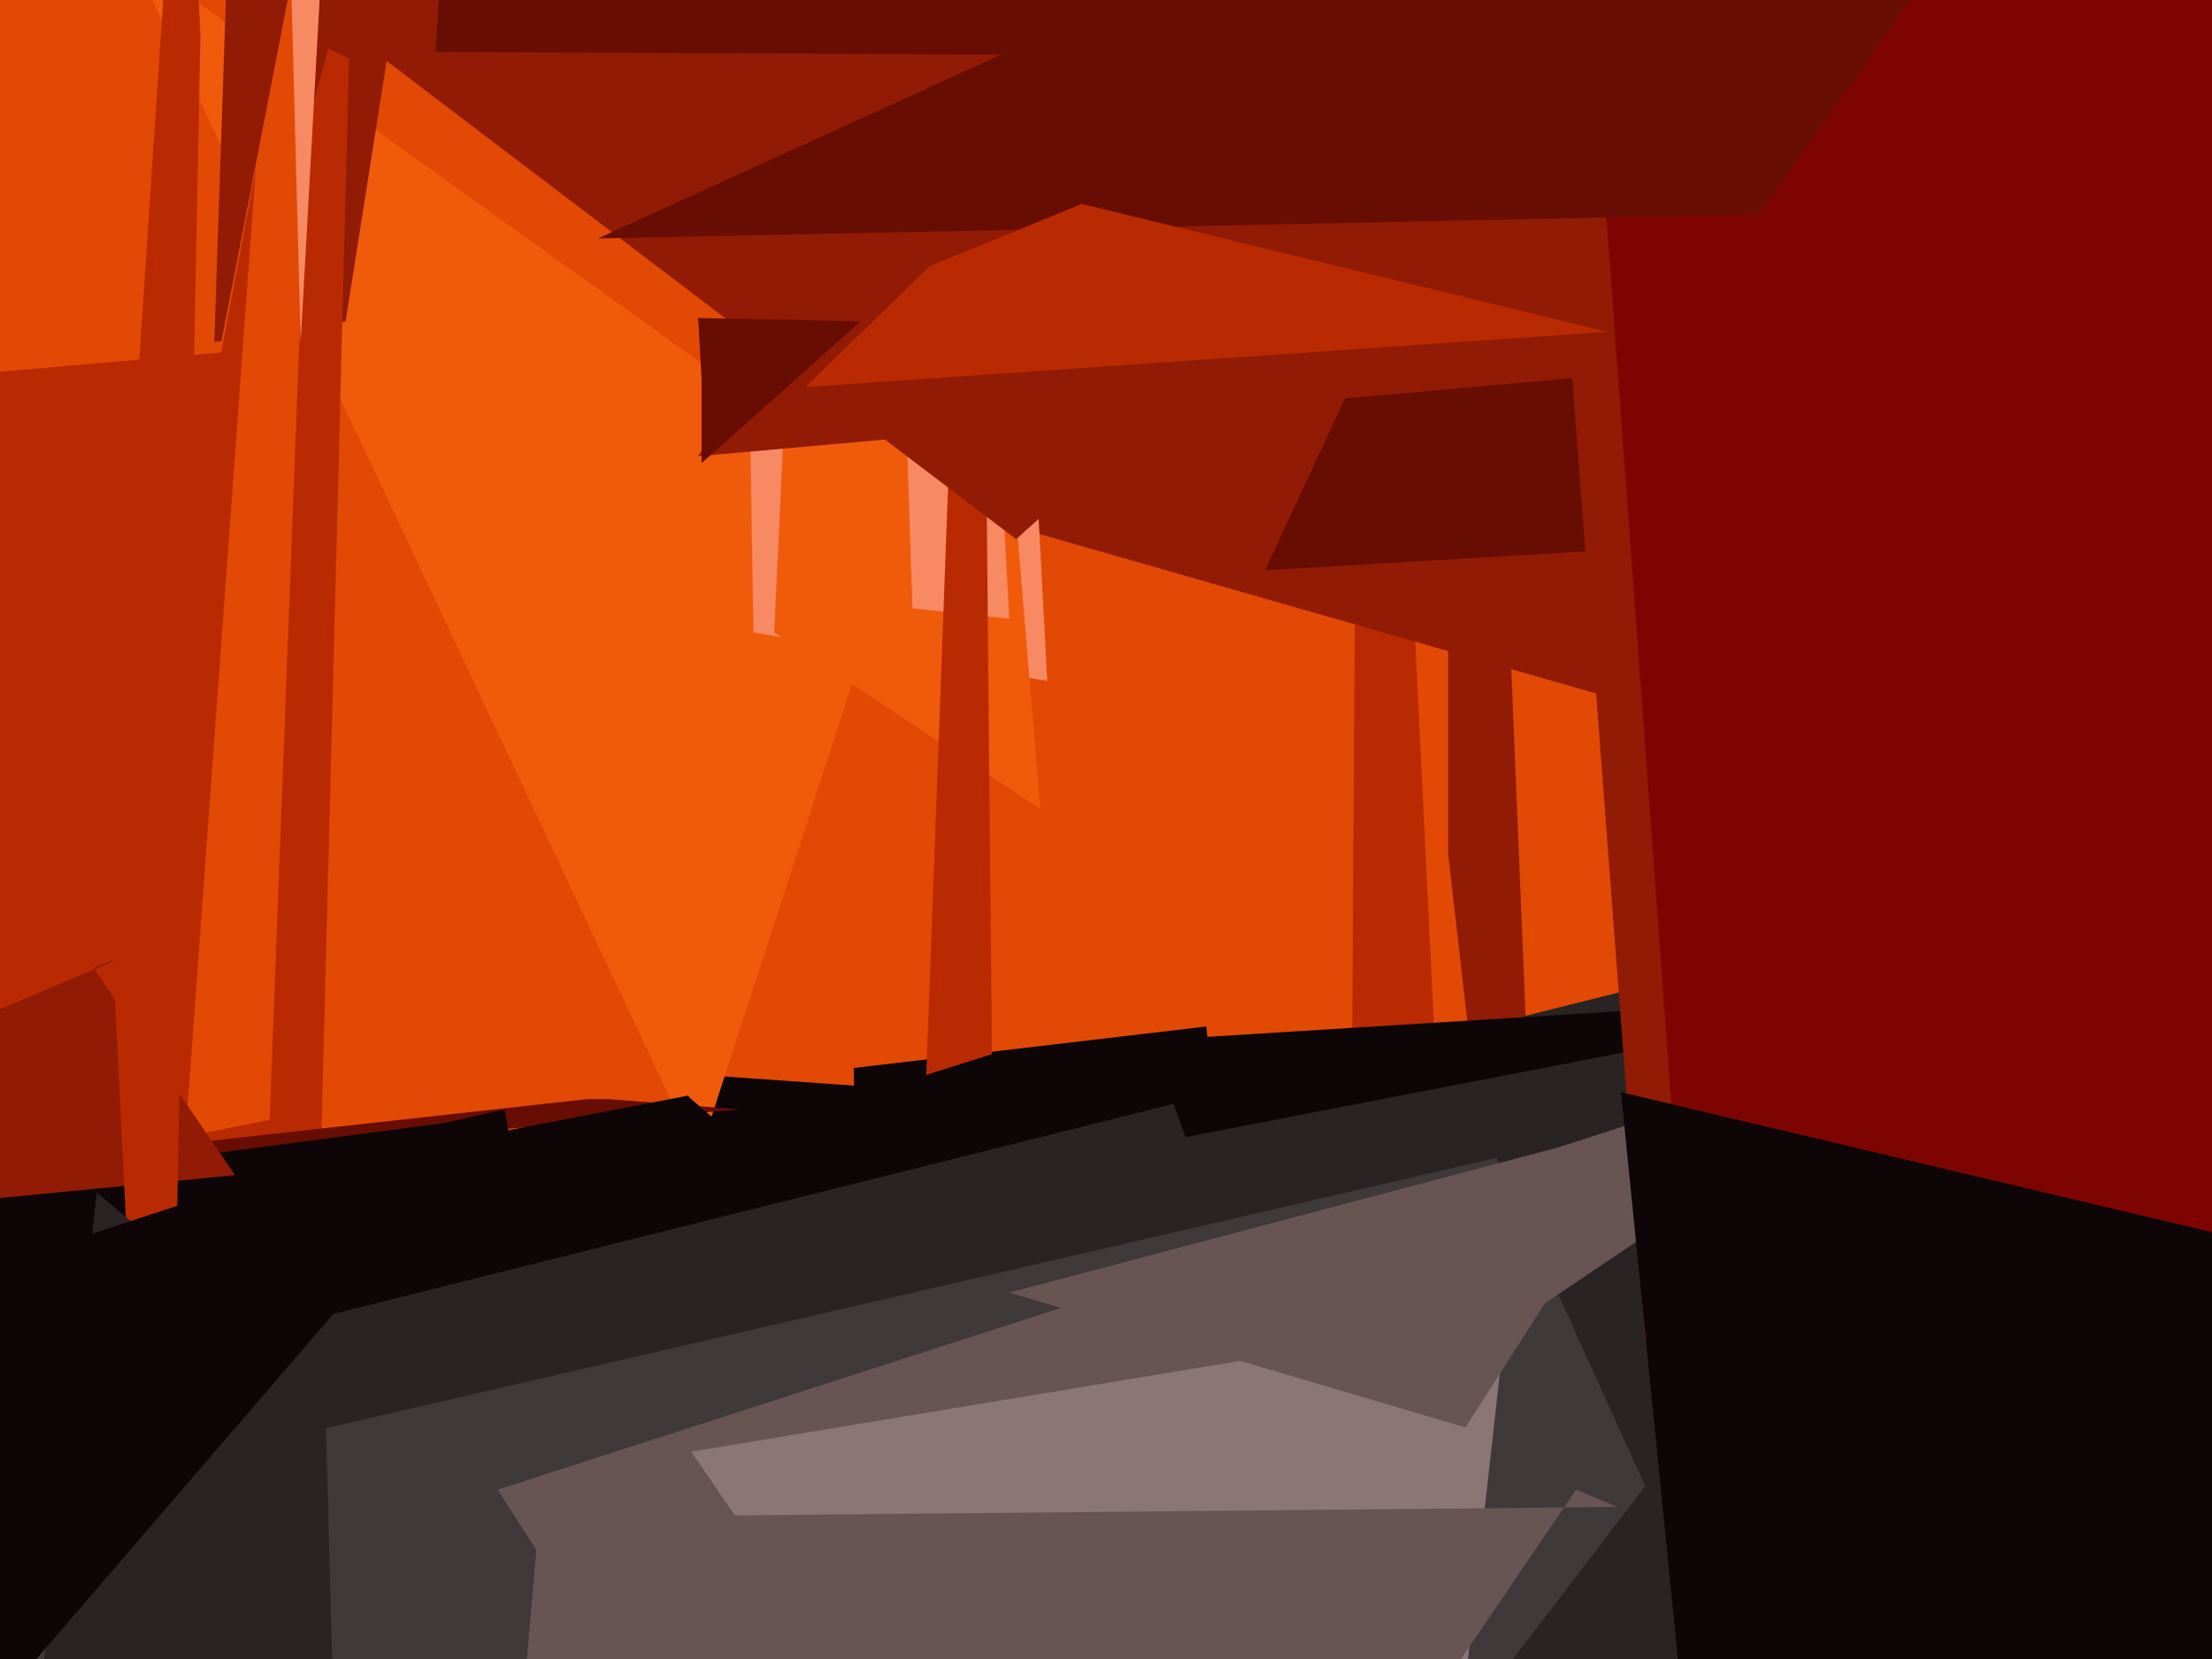
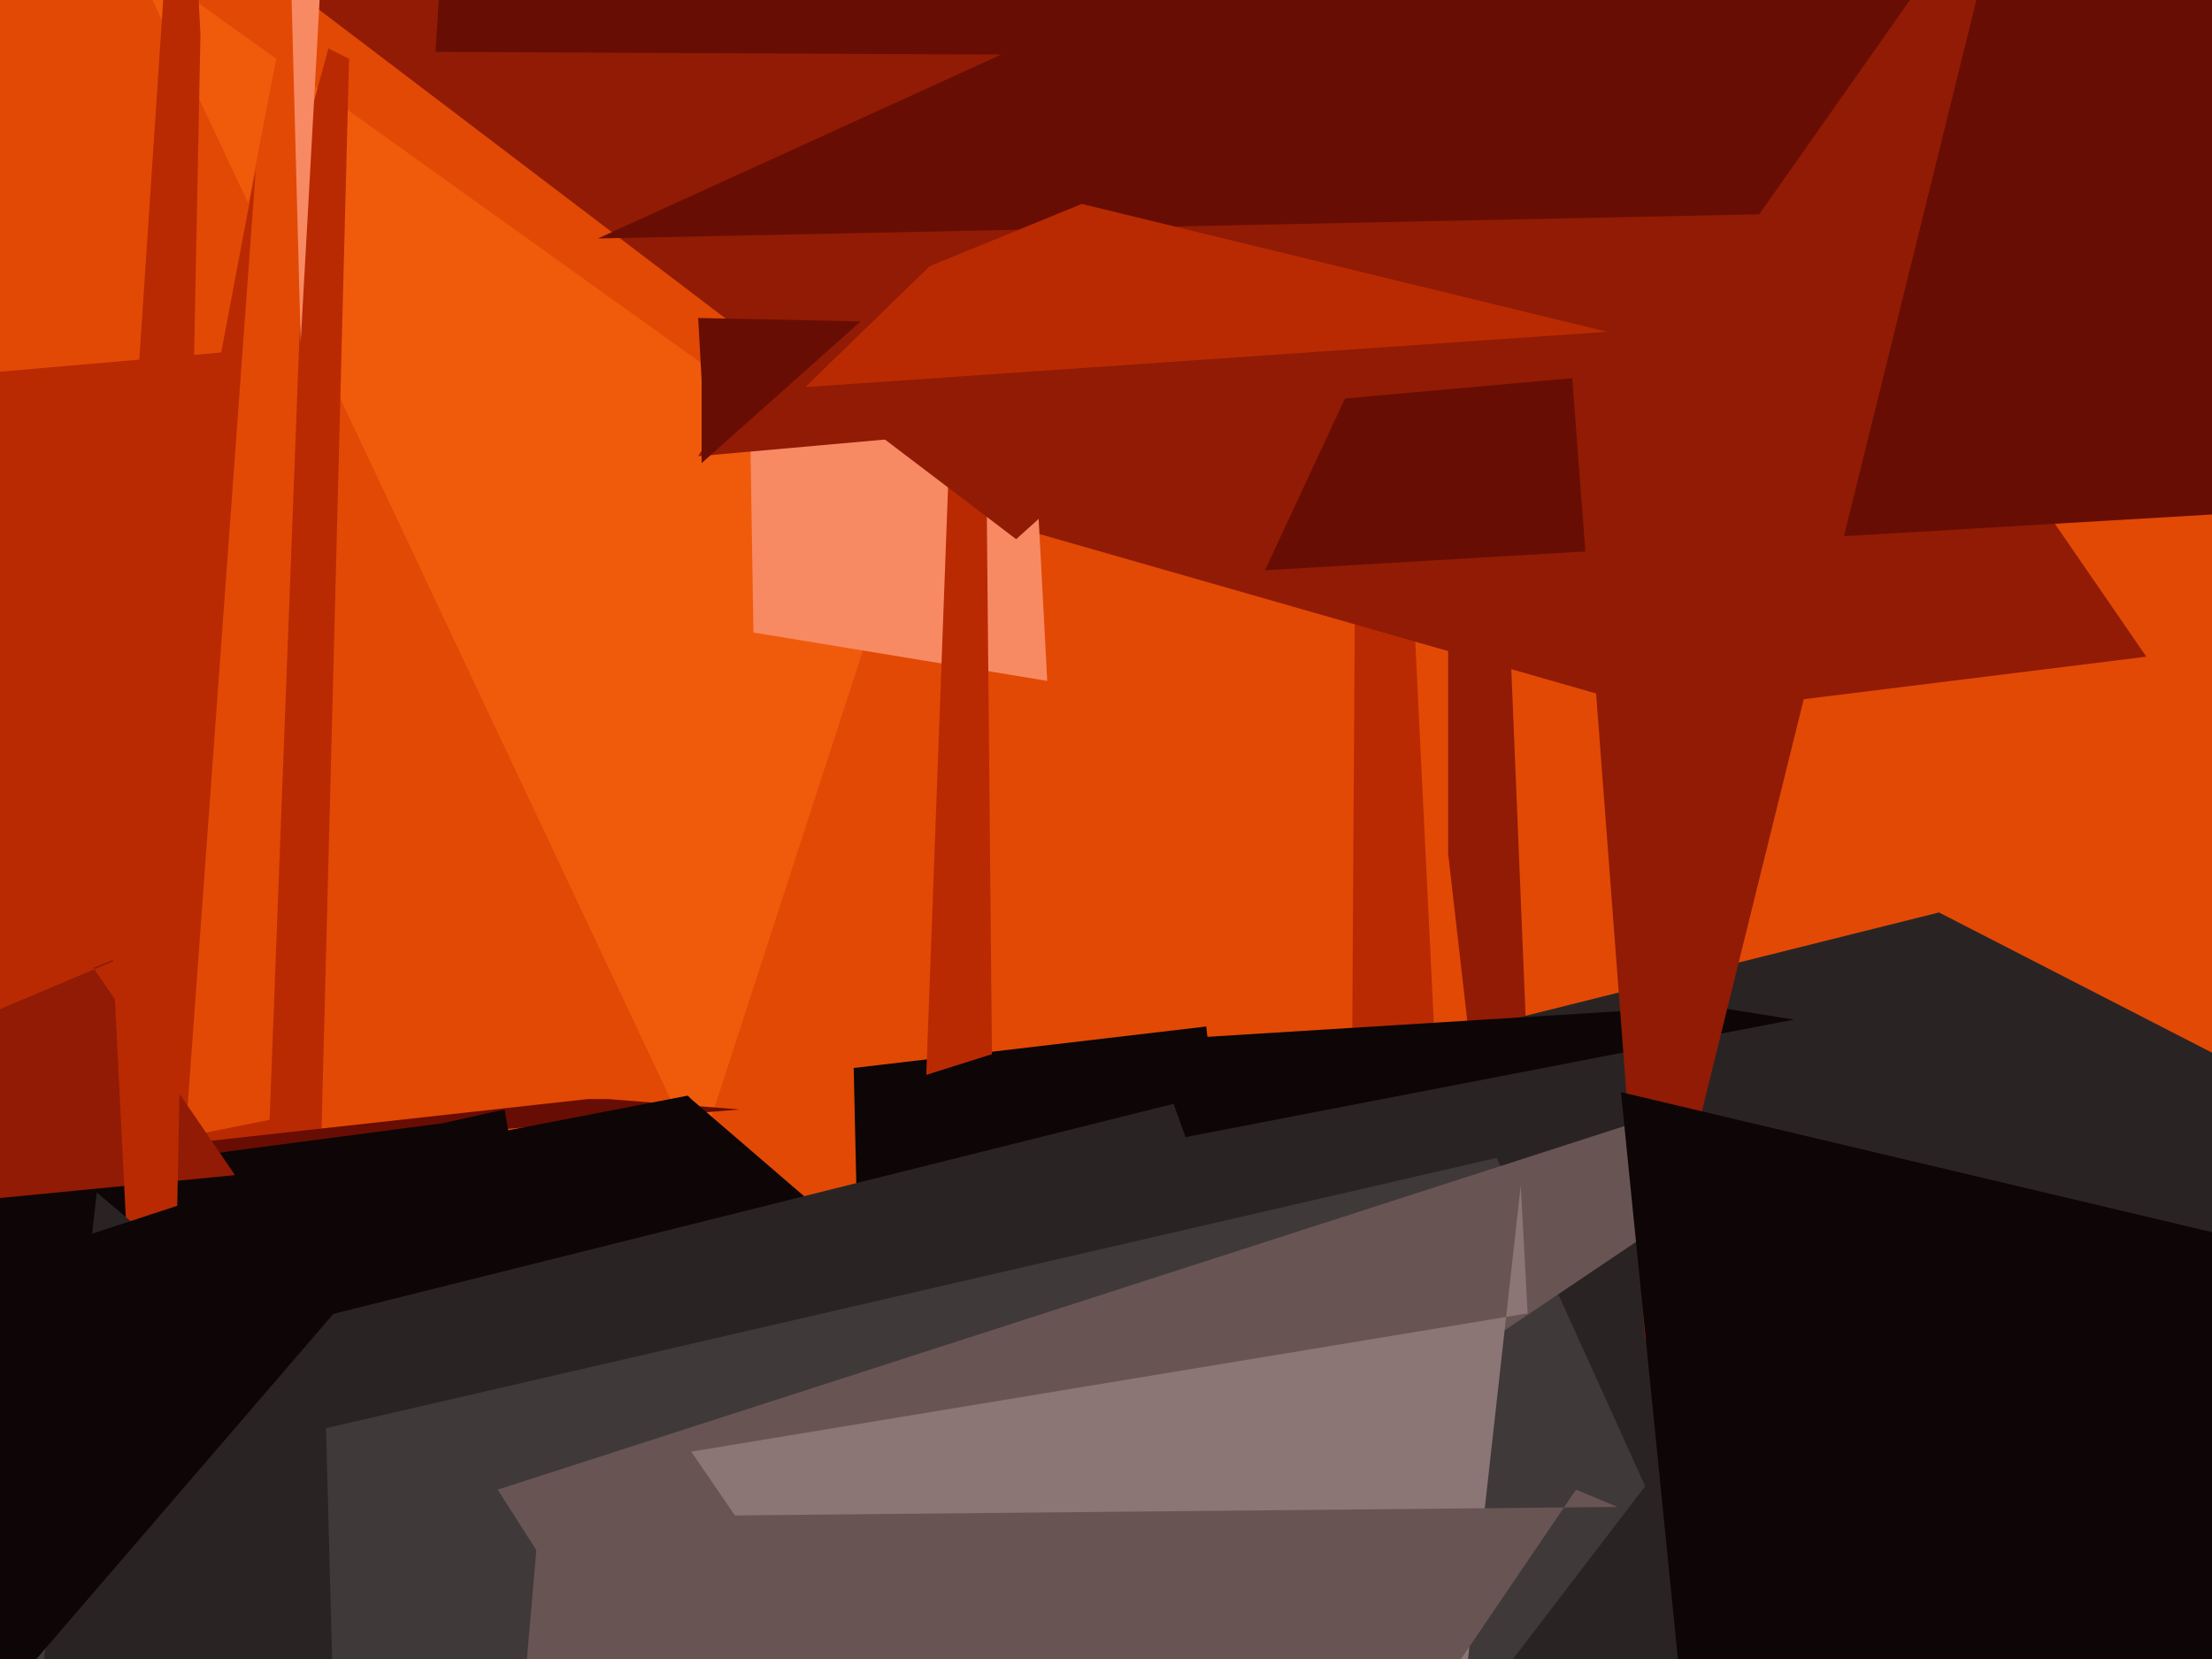
<svg xmlns="http://www.w3.org/2000/svg" width="640px" height="480px">
  <rect width="640" height="480" fill="rgb(226,73,5)" />
  <polygon points="254,621 247,309 349,297 362,411" fill="rgb(13,5,6)" />
-   <polygon points="170,524 203,311 274,316 329,495" fill="rgb(13,5,6)" />
  <polygon points="202,335 38,-13 235,128 277,104" fill="rgb(240,91,11)" />
-   <polygon points="100,93 62,99 75,-285 160,-288" fill="rgb(145,27,4)" />
  <polygon points="93,328 -21,442 95,14 101,17" fill="rgb(185,42,3)" />
  <polygon points="391,340 417,340 402,32 393,9" fill="rgb(185,42,3)" />
  <polygon points="214,321 -74,345 170,318 176,318" fill="rgb(104,13,3)" />
  <polygon points="484,207 285,150 493,4 621,190" fill="rgb(145,27,4)" />
  <polygon points="267,1020 -450,401 128,325 146,321" fill="rgb(13,5,6)" />
  <polygon points="322,423 23,351 199,317 200,318" fill="rgb(13,5,6)" />
  <polygon points="78,324 18,336 91,-40 92,-43" fill="rgb(226,73,5)" />
  <polygon points="419,247 451,527 425,-104 419,-29" fill="rgb(145,27,4)" />
  <polygon points="499,810 -31,412 561,264 672,321" fill="rgb(42,35,36)" />
  <polygon points="131,881 -26,441 433,335 476,430" fill="rgb(63,57,58)" />
  <polygon points="303,197 218,183 209,-370 269,-445" fill="rgb(248,138,99)" />
-   <polygon points="301,234 224,183 247,-309 257,-295" fill="rgb(240,91,11)" />
  <polygon points="211,536 144,431 488,320 505,338" fill="rgb(105,84,84)" />
  <polygon points="292,179 264,176 254,-131 275,-137" fill="rgb(248,138,99)" />
  <polygon points="1028,126 366,165 719,-593 726,-690" fill="rgb(104,13,3)" />
  <polygon points="54,324 -271,131 64,102 74,49" fill="rgb(185,42,3)" />
  <polygon points="343,329 333,301 494,291 519,295" fill="rgb(13,5,6)" />
  <polygon points="268,311 287,305 285,94 280,-13" fill="rgb(185,42,3)" />
  <polygon points="476,388 435,-153 621,-366 661,-361" fill="rgb(145,27,4)" />
  <polygon points="482,107 202,132 500,-358 319,-320" fill="rgb(145,27,4)" />
  <polygon points="399,711 200,420 442,380 440,343" fill="rgb(139,117,117)" />
  <polygon points="68,340 -168,363 52,270 27,280" fill="rgb(145,27,4)" />
  <polygon points="113,936 156,439 468,436 456,431" fill="rgb(105,84,84)" />
-   <polygon points="491,421 443,-235 1115,159 783,322" fill="rgb(126,4,2)" />
-   <polygon points="292,374 481,324 424,413 424,413" fill="rgb(105,84,84)" />
  <polygon points="47,565 31,244 53,-87 58,10" fill="rgb(185,42,3)" />
  <polygon points="100,627 -9,673 28,345 94,401" fill="rgb(42,35,36)" />
  <polygon points="294,156 86,-2 456,-141 504,-33" fill="rgb(145,27,4)" />
  <polygon points="540,17 126,15 156,-453 258,-534" fill="rgb(104,13,3)" />
  <polygon points="87,99 70,-542 75,-100 97,-82" fill="rgb(248,138,99)" />
  <polygon points="249,93 203,134 203,110 202,92" fill="rgb(104,13,3)" />
  <polygon points="536,983 469,316 1001,442 977,432" fill="rgb(13,5,6)" />
  <polygon points="509,62 173,69 798,-216 739,-265" fill="rgb(104,13,3)" />
  <polygon points="-11,505 -4,367 121,326 131,340" fill="rgb(13,5,6)" />
  <polygon points="465,96 233,112 269,77 313,59" fill="rgb(185,42,3)" />
</svg>